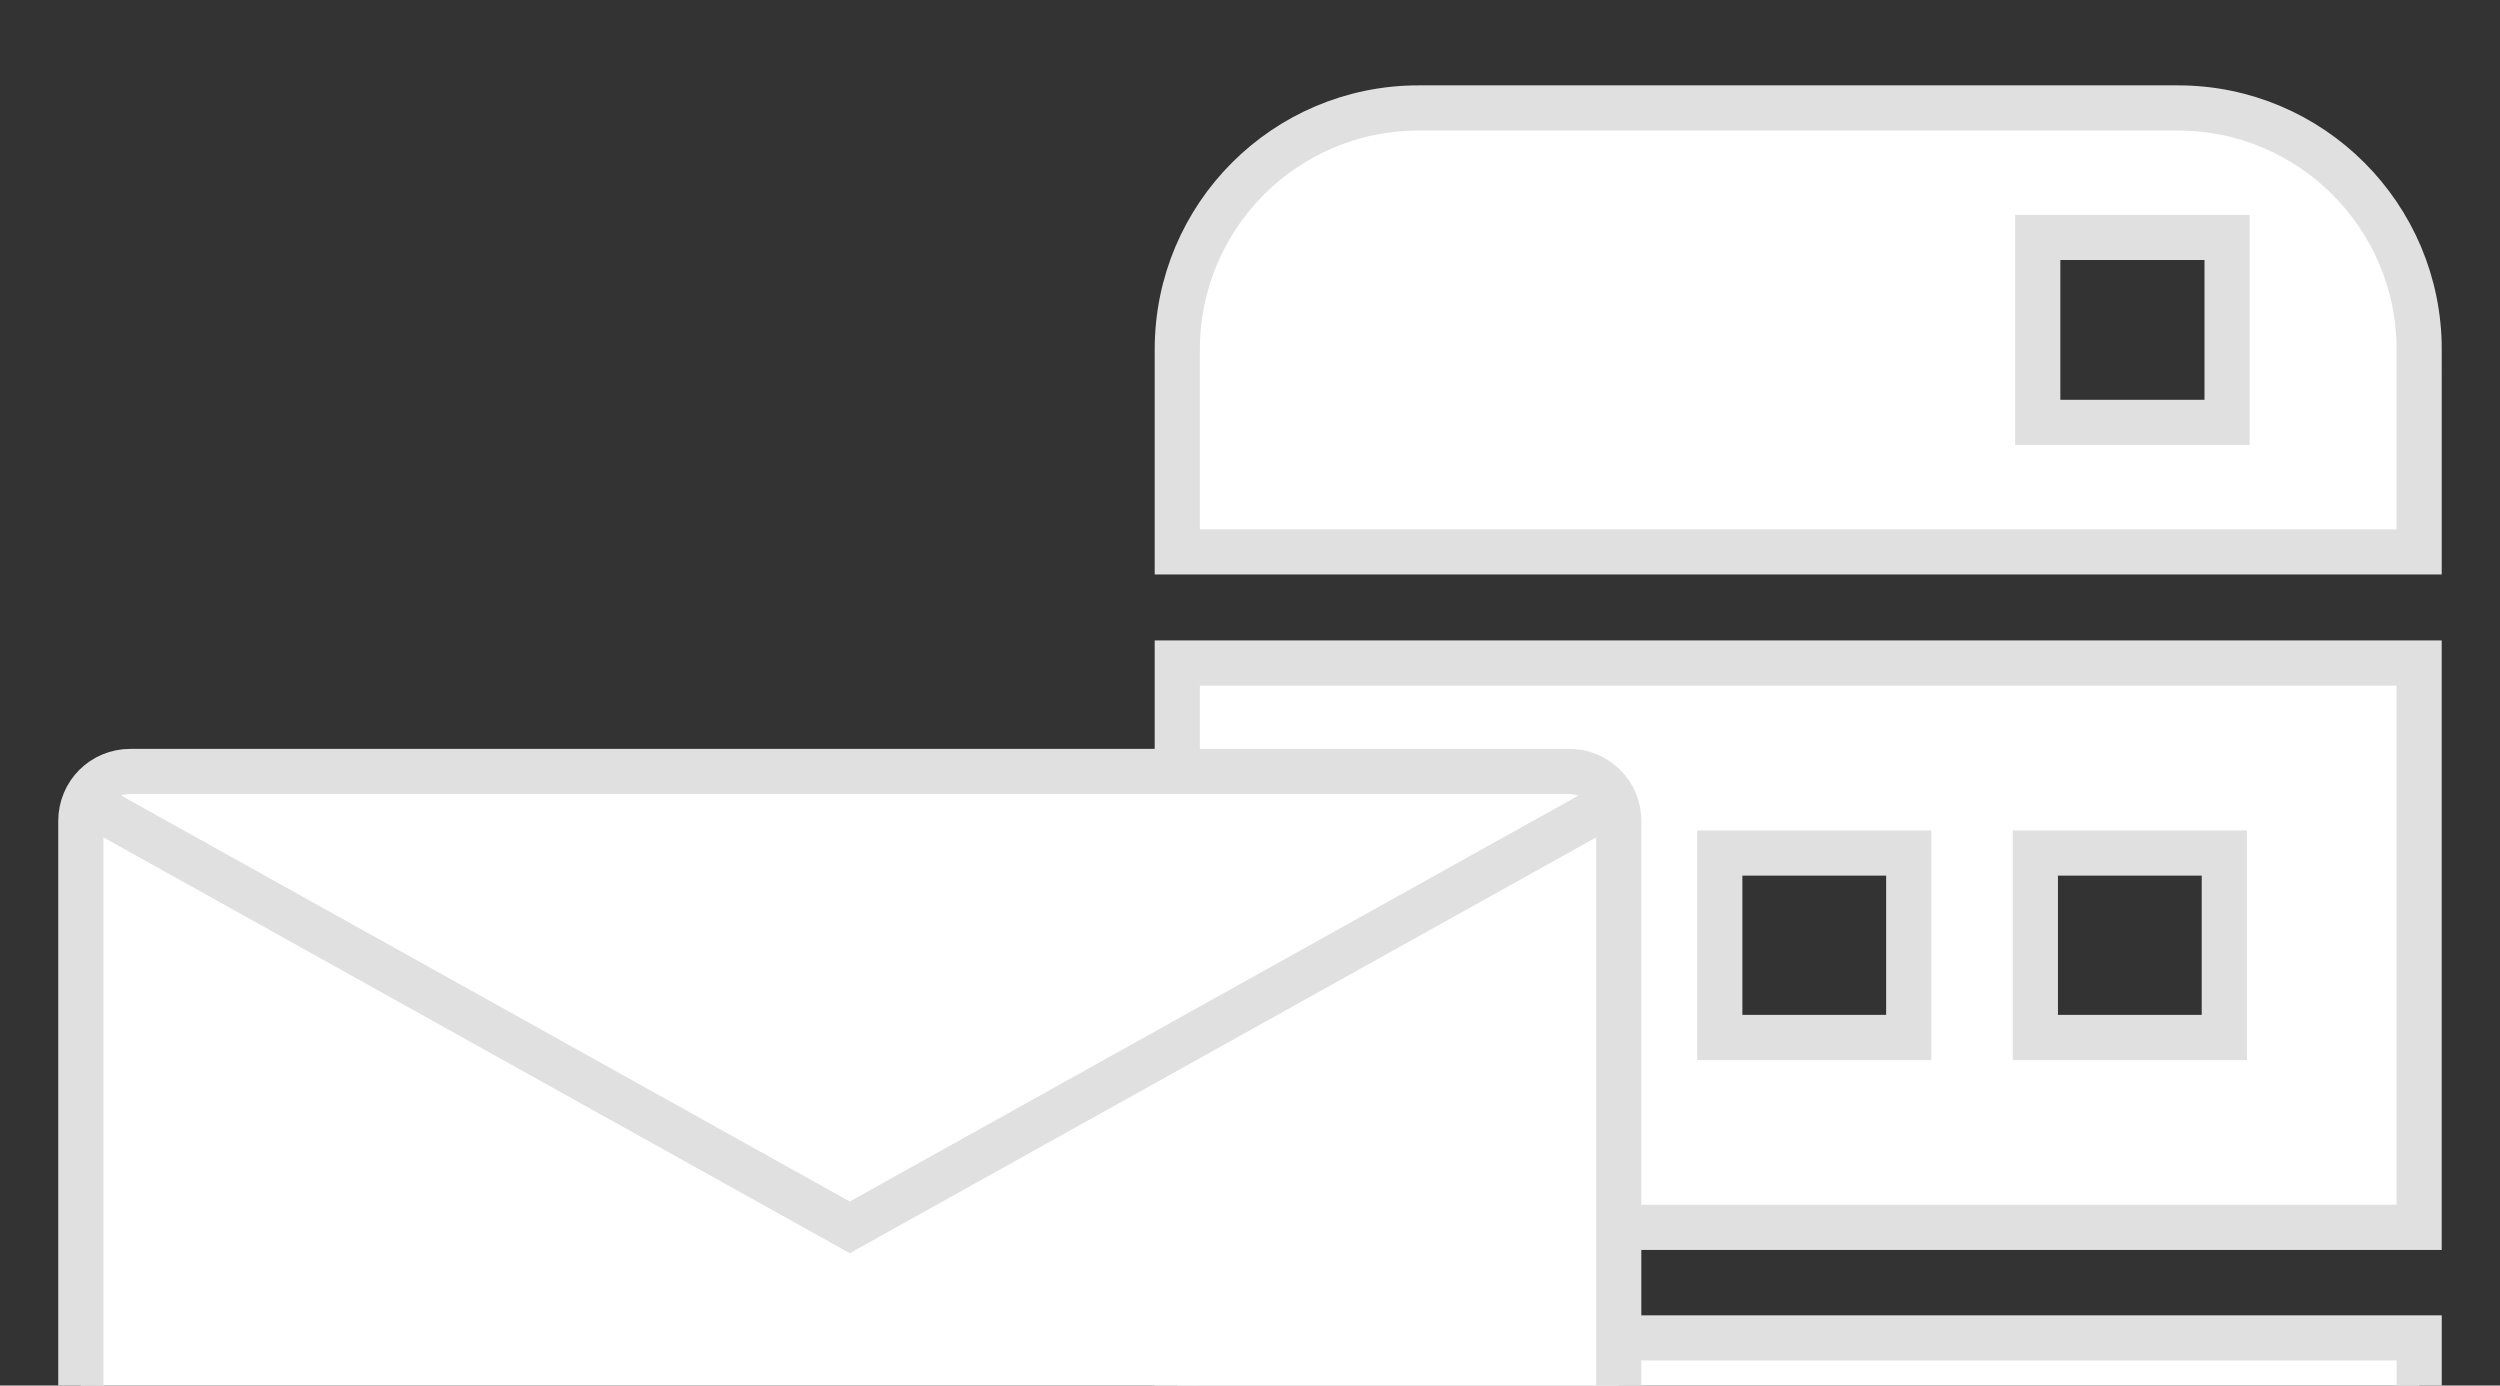
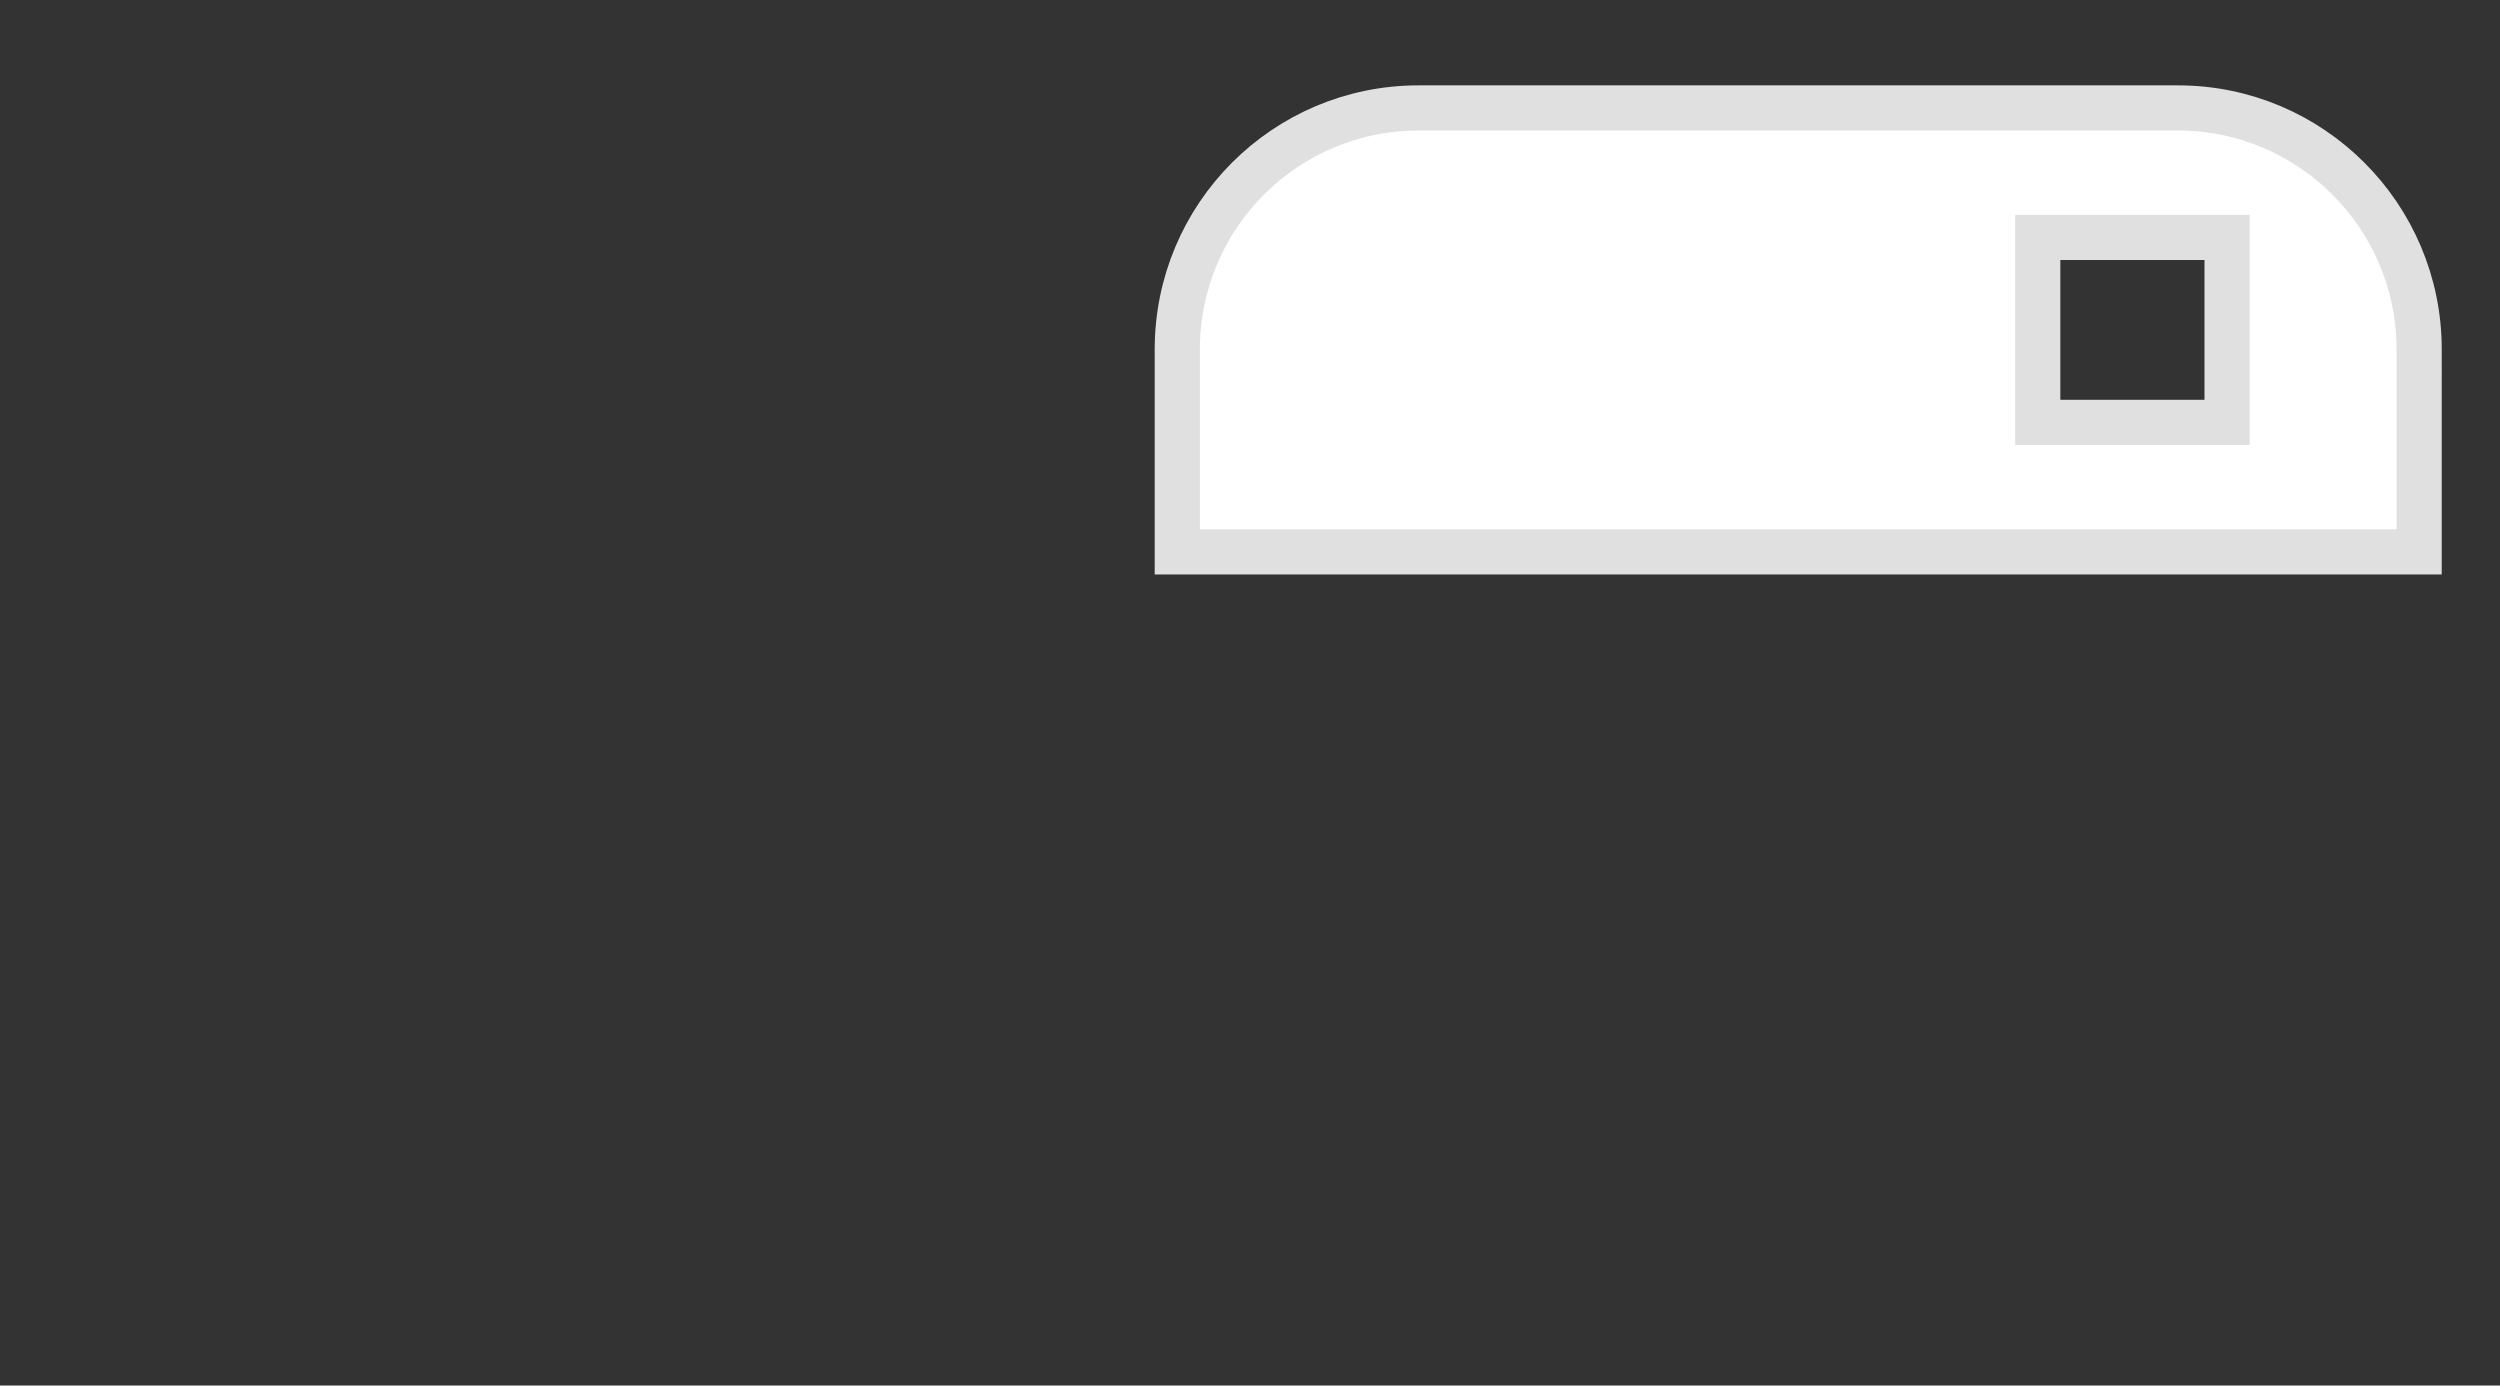
<svg xmlns="http://www.w3.org/2000/svg" version="1.1" x="0px" y="0px" width="83px" height="46px" viewBox="-1.934 -2.834 83 46" enable-background="new -1.934 -2.834 83 46" xml:space="preserve">
  <rect x="-1.934" y="-2.834" width="83" height="46" fill="#333333" stroke="none" />
  <defs>
</defs>
  <path fill="#FFFFFF" stroke="#E0E0E0" stroke-width="1.5" stroke-miterlimit="10" d="M78.382,8.767c0-4.43-3.592-8.017-8.01-8.017  h-25.21c-4.423,0-8.01,3.587-8.01,8.017v6.722h41.229V8.767z M72.005,11.189h-6.286V5.049h6.286V11.189z" />
-   <path fill="#FFFFFF" stroke="#E0E0E0" stroke-width="1.5" stroke-miterlimit="10" d="M45.162,56.315h25.21  c4.418,0,8.01-3.586,8.01-8.019v-6.712H37.152v6.712C37.152,52.729,40.739,56.315,45.162,56.315z M67.797,45.876h6.286V52h-6.286  V45.876z" />
-   <path fill="#FFFFFF" stroke="#E0E0E0" stroke-width="1.5" stroke-miterlimit="10" d="M37.152,37.914H78.38V19.178H37.152V37.914z   M65.64,25.487h6.273v6.123H65.64V25.487z M55.163,25.487h6.273v6.123h-6.273V25.487z" />
-   <path fill="#FFFFFF" stroke="#E0E0E0" stroke-width="1.5" stroke-miterlimit="10" d="M51.808,51.409c0,0.91-0.729,1.641-1.642,1.641  H2.392c-0.912,0-1.642-0.73-1.642-1.641V24.42c0-0.911,0.729-1.641,1.642-1.641h47.774c0.912,0,1.642,0.729,1.642,1.641V51.409z" />
-   <polyline fill="#FFFFFF" stroke="#E0E0E0" stroke-width="1.5" stroke-miterlimit="10" points="0.75,23.691 26.278,37.914   51.808,23.691 " />
</svg>